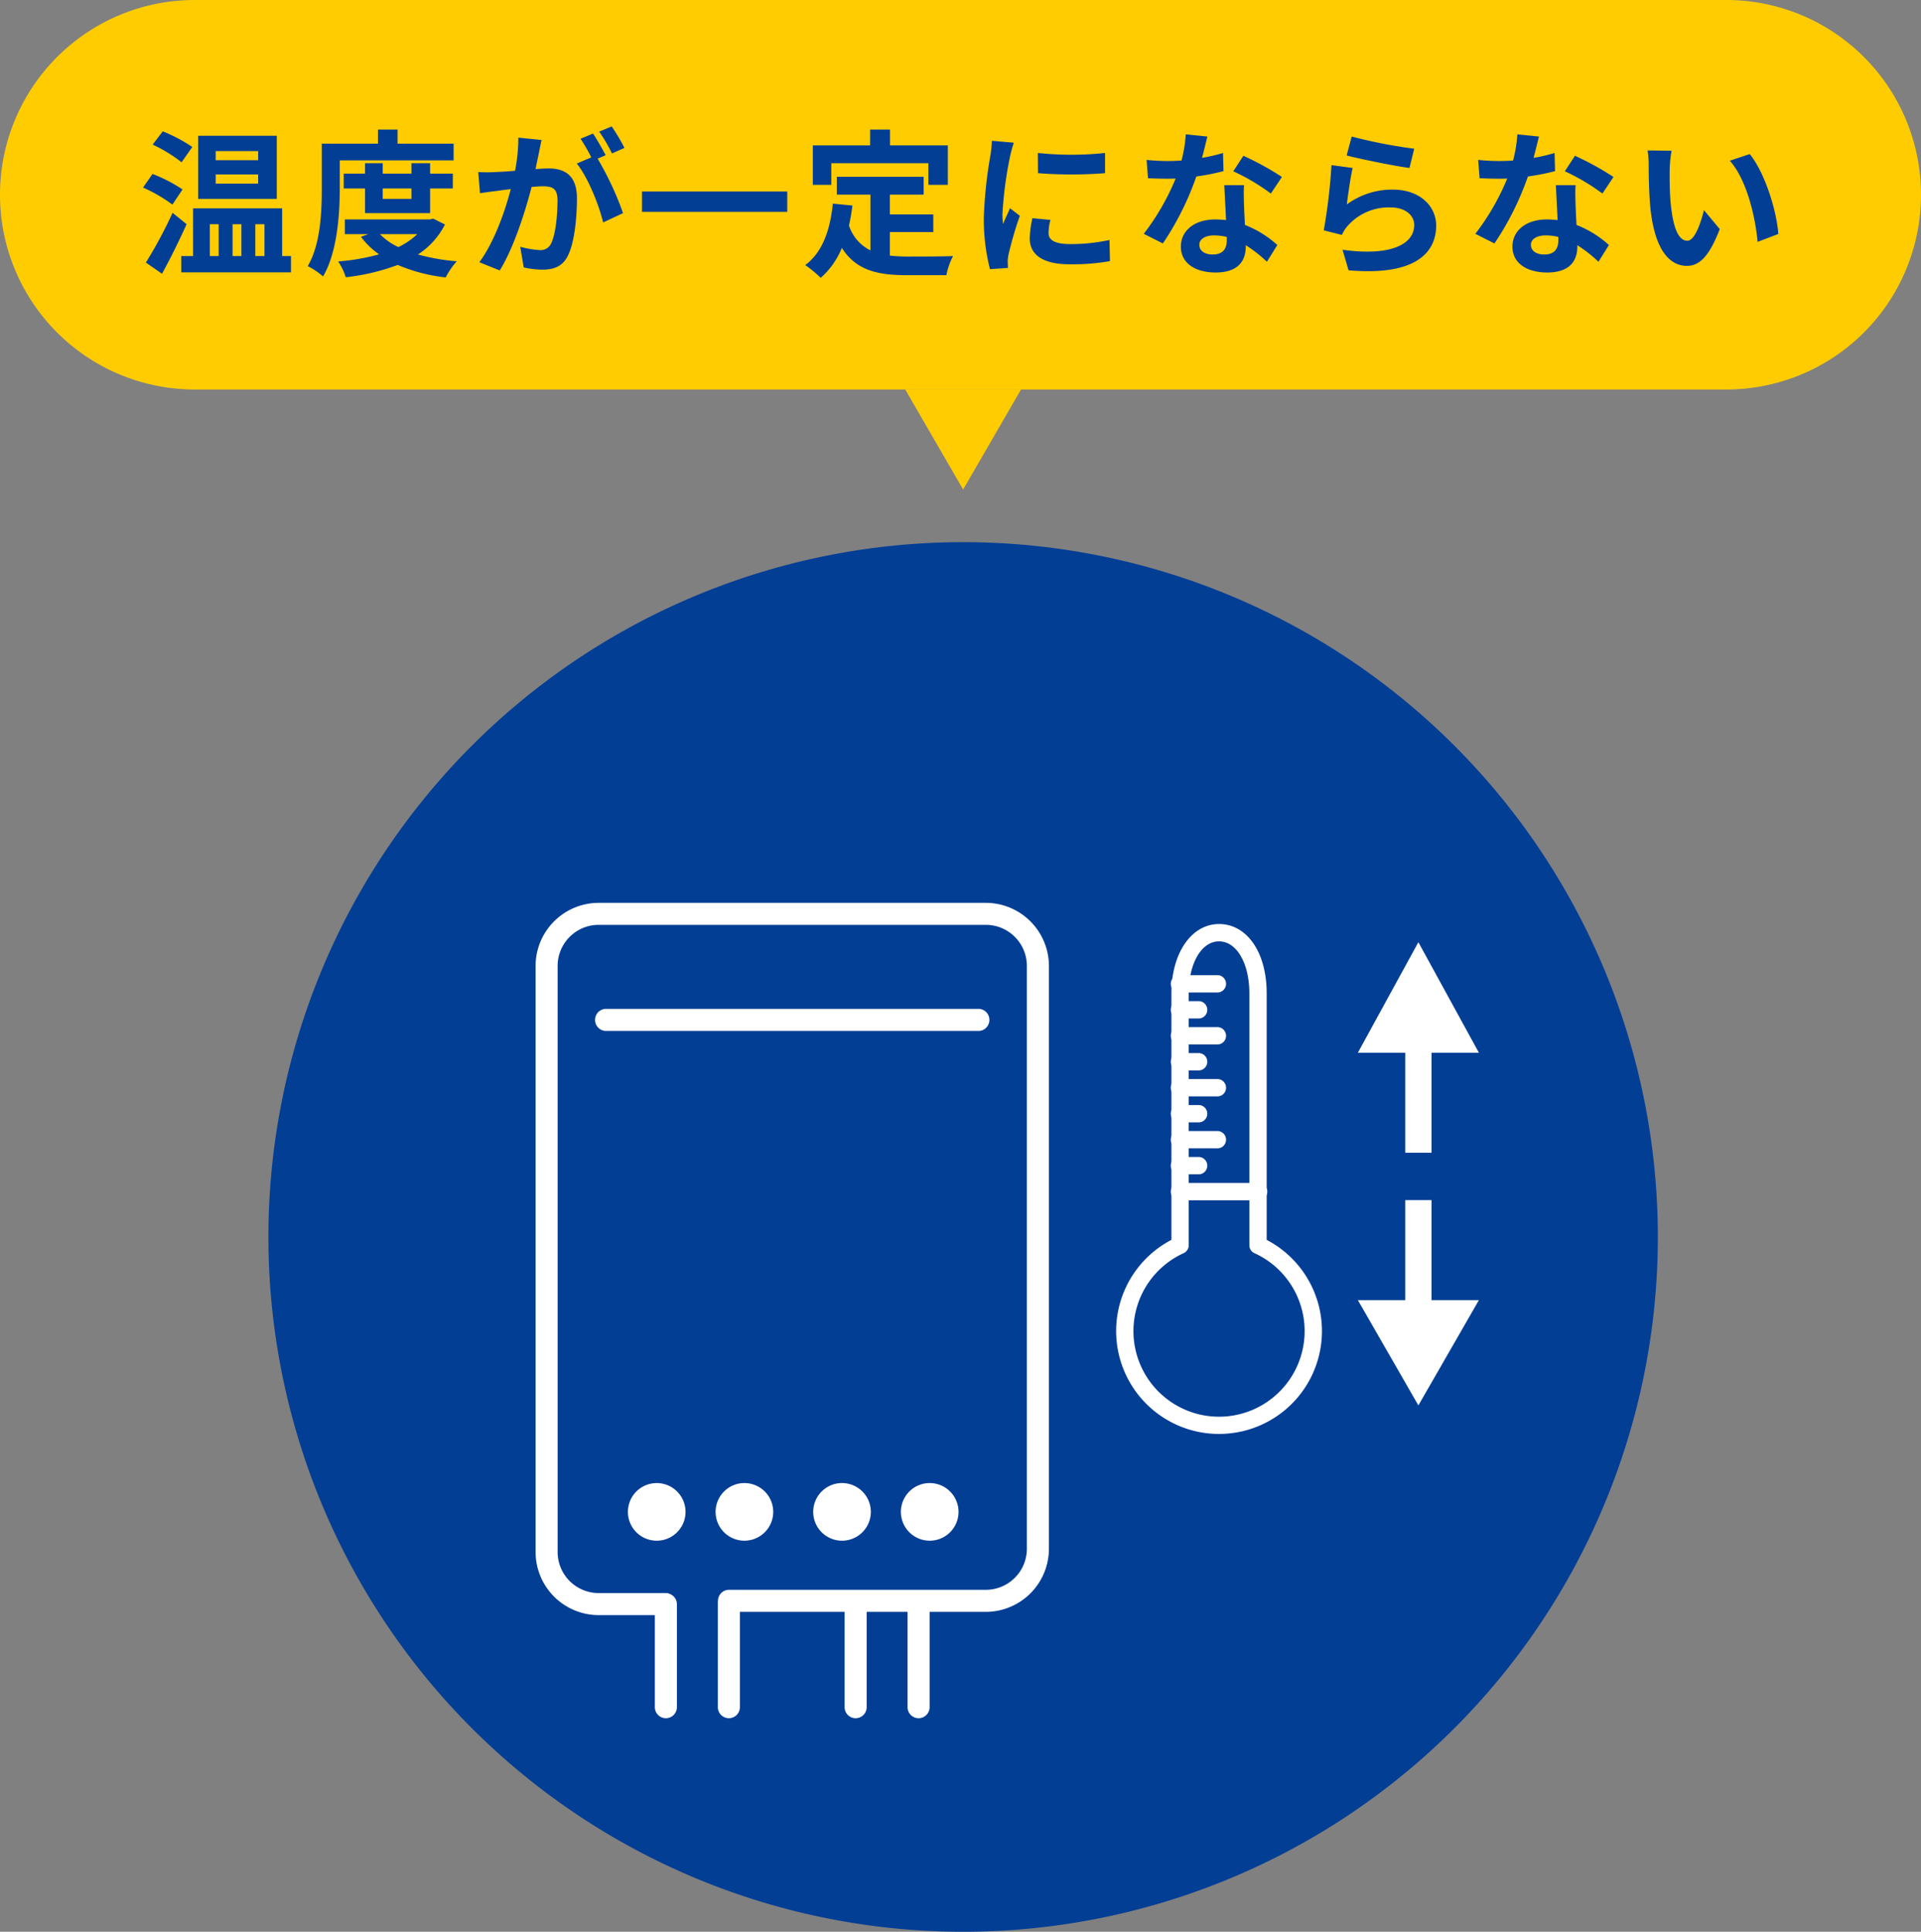
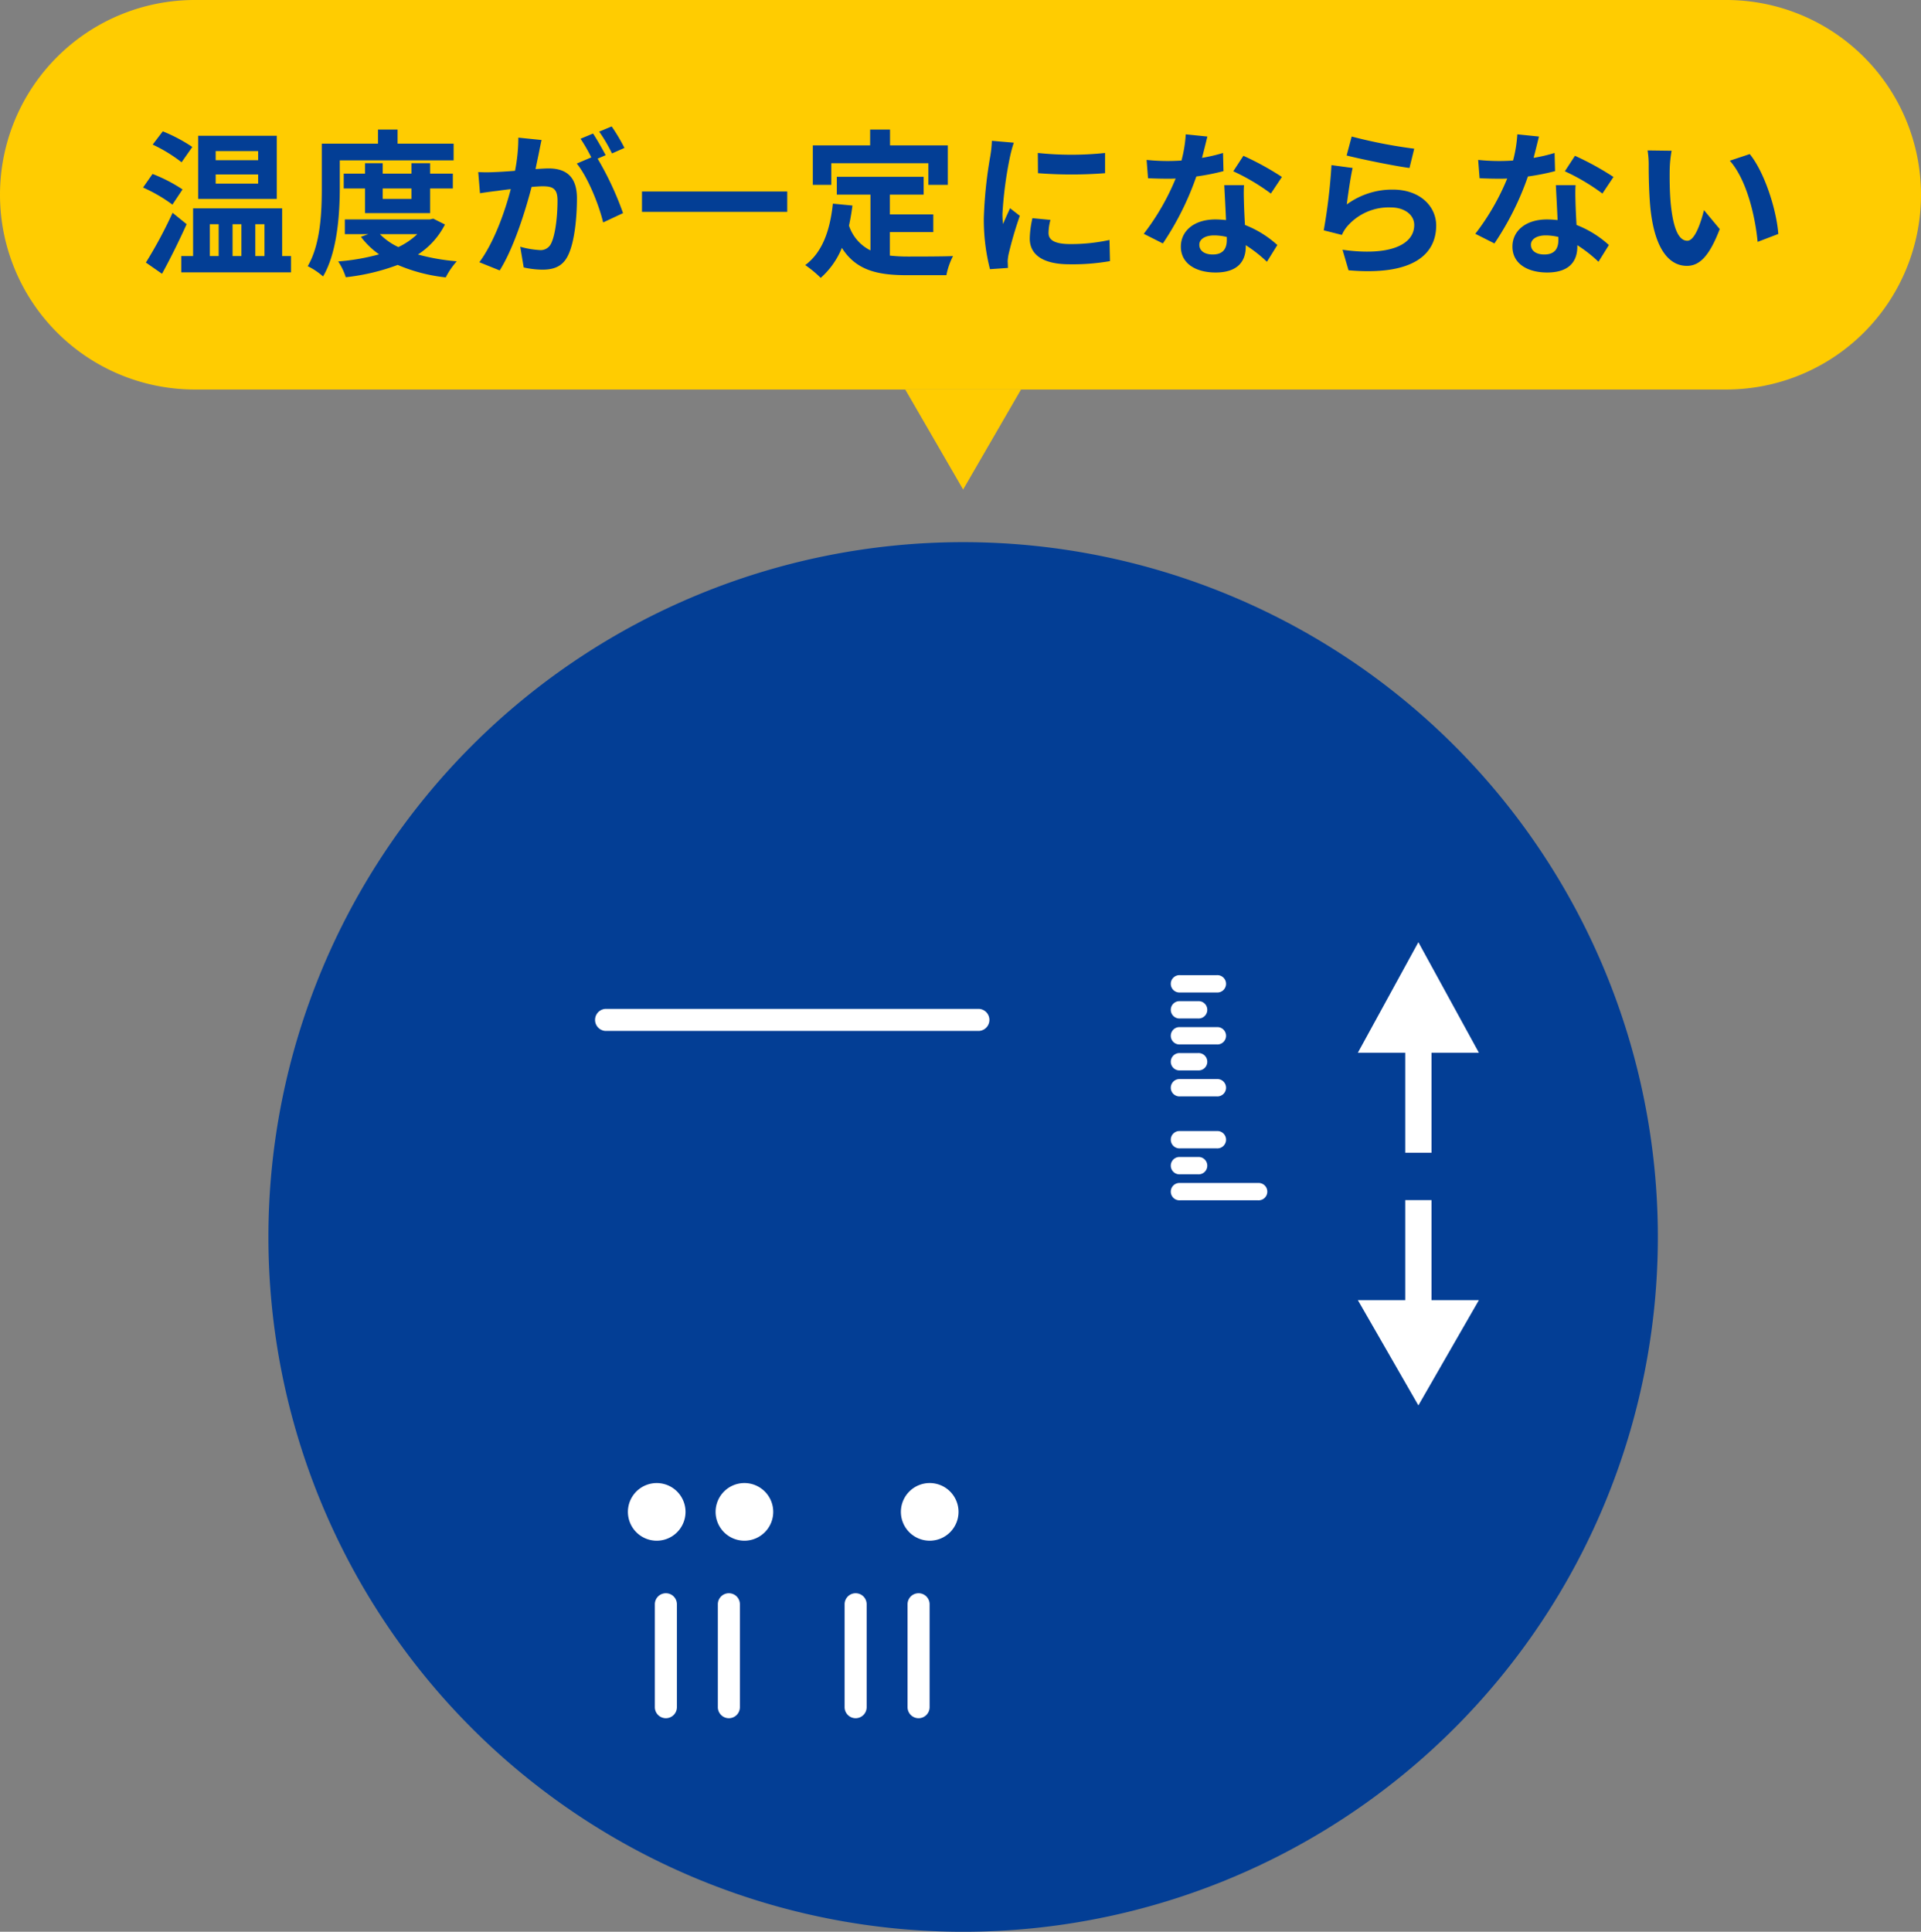
<svg xmlns="http://www.w3.org/2000/svg" width="365" height="367" viewBox="0 0 365 367">
  <rect x="0" y="0" width="365" height="367" fill="#808080" stroke="none" />
  <g id="グループ_51652" data-name="グループ 51652" transform="translate(-64 -5002)">
    <g id="グループ_51615" data-name="グループ 51615" transform="translate(-39 235)">
      <path id="パス_88000" data-name="パス 88000" d="M132,0A132,132,0,1,1,0,132,132,132,0,0,1,132,0Z" transform="translate(154 4870)" fill="#033e95" />
      <g id="グループ_51465" data-name="グループ 51465" transform="translate(315.323 4942.801)">
        <g id="グループ_51464" data-name="グループ 51464" transform="translate(0)">
          <g id="グループ_51463" data-name="グループ 51463">
            <g id="グループ_51452" data-name="グループ 51452">
              <g id="グループ_51451" data-name="グループ 51451">
-                 <path id="パス_86551" data-name="パス 86551" d="M1228.476,2218.818a19.294,19.294,0,0,1-8.8-36.468v-47c0-7.479,3.7-12.906,8.8-12.906,5.181,0,8.8,5.307,8.8,12.906v47a19.292,19.292,0,0,1-8.8,36.465Zm0-93.582c-3.483,0-6.011,4.255-6.011,10.115v47.873a1.4,1.4,0,0,1-.817,1.27,16.513,16.513,0,1,0,13.654,0,1.4,1.4,0,0,1-.818-1.27v-47.876C1234.485,2129.492,1231.959,2125.237,1228.478,2125.237Z" transform="translate(-1209.174 -2122.446)" fill="#fff" stroke="#fff" stroke-linecap="round" stroke-linejoin="round" stroke-width="0.5" />
-               </g>
+                 </g>
            </g>
            <g id="グループ_51462" data-name="グループ 51462" transform="translate(10.5 9.712)">
              <g id="グループ_51453" data-name="グループ 51453" transform="translate(0 39.483)">
                <path id="パス_86552" data-name="パス 86552" d="M1246.694,2225.086h-14.812a1.4,1.4,0,1,1,0-2.791h14.812a1.4,1.4,0,1,1,0,2.791Z" transform="translate(-1230.486 -2222.296)" fill="#fff" stroke="#fff" stroke-linecap="round" stroke-linejoin="round" stroke-width="0.5" />
              </g>
              <g id="グループ_51454" data-name="グループ 51454" transform="translate(0 29.612)">
                <path id="パス_86553" data-name="パス 86553" d="M1238.858,2205.051h-6.976a1.4,1.4,0,1,1,0-2.791h6.976a1.4,1.4,0,1,1,0,2.791Z" transform="translate(-1230.486 -2202.26)" fill="#fff" stroke="#fff" stroke-linecap="round" stroke-linejoin="round" stroke-width="0.5" />
              </g>
              <g id="グループ_51455" data-name="グループ 51455" transform="translate(0 19.742)">
                <path id="パス_86554" data-name="パス 86554" d="M1238.858,2185.019h-6.976a1.4,1.4,0,1,1,0-2.791h6.976a1.4,1.4,0,1,1,0,2.791Z" transform="translate(-1230.486 -2182.228)" fill="#fff" stroke="#fff" stroke-linecap="round" stroke-linejoin="round" stroke-width="0.5" />
              </g>
              <g id="グループ_51456" data-name="グループ 51456" transform="translate(0 9.872)">
                <path id="パス_86555" data-name="パス 86555" d="M1238.858,2164.986h-6.976a1.4,1.4,0,1,1,0-2.791h6.976a1.4,1.4,0,1,1,0,2.791Z" transform="translate(-1230.486 -2162.195)" fill="#fff" stroke="#fff" stroke-linecap="round" stroke-linejoin="round" stroke-width="0.5" />
              </g>
              <g id="グループ_51457" data-name="グループ 51457">
                <path id="パス_86556" data-name="パス 86556" d="M1238.858,2144.949h-6.976a1.4,1.4,0,1,1,0-2.791h6.976a1.4,1.4,0,1,1,0,2.791Z" transform="translate(-1230.486 -2142.159)" fill="#fff" stroke="#fff" stroke-linecap="round" stroke-linejoin="round" stroke-width="0.5" />
              </g>
              <g id="グループ_51458" data-name="グループ 51458" transform="translate(0 4.937)">
                <path id="パス_86557" data-name="パス 86557" d="M1235.294,2154.97h-3.411a1.4,1.4,0,1,1,0-2.791h3.411a1.4,1.4,0,1,1,0,2.791Z" transform="translate(-1230.486 -2152.179)" fill="#fff" stroke="#fff" stroke-linecap="round" stroke-linejoin="round" stroke-width="0.5" />
              </g>
              <g id="グループ_51459" data-name="グループ 51459" transform="translate(0 14.806)">
                <path id="パス_86558" data-name="パス 86558" d="M1235.294,2175h-3.411a1.4,1.4,0,1,1,0-2.791h3.411a1.4,1.4,0,1,1,0,2.791Z" transform="translate(-1230.486 -2172.211)" fill="#fff" stroke="#fff" stroke-linecap="round" stroke-linejoin="round" stroke-width="0.5" />
              </g>
              <g id="グループ_51460" data-name="グループ 51460" transform="translate(0 24.677)">
-                 <path id="パス_86559" data-name="パス 86559" d="M1235.294,2195.035h-3.411a1.4,1.4,0,1,1,0-2.791h3.411a1.4,1.4,0,1,1,0,2.791Z" transform="translate(-1230.486 -2192.244)" fill="#fff" stroke="#fff" stroke-linecap="round" stroke-linejoin="round" stroke-width="0.5" />
-               </g>
+                 </g>
              <g id="グループ_51461" data-name="グループ 51461" transform="translate(0 34.546)">
                <path id="パス_86560" data-name="パス 86560" d="M1235.294,2215.067h-3.411a1.4,1.4,0,1,1,0-2.791h3.411a1.4,1.4,0,1,1,0,2.791Z" transform="translate(-1230.486 -2212.276)" fill="#fff" stroke="#fff" stroke-linecap="round" stroke-linejoin="round" stroke-width="0.5" />
              </g>
            </g>
          </g>
        </g>
      </g>
      <g id="グループ_51473" data-name="グループ 51473" transform="translate(204.763 4938.525)">
-         <path id="パス_88001" data-name="パス 88001" d="M5.475,0A5.475,5.475,0,1,1,0,5.475,5.475,5.475,0,0,1,5.475,0Z" transform="translate(50.482 115.703) rotate(-45)" fill="#fff" />
        <path id="パス_88002" data-name="パス 88002" d="M5.475,0A5.475,5.475,0,1,1,0,5.475,5.475,5.475,0,0,1,5.475,0Z" transform="translate(67.733 112.74) rotate(-22.5)" fill="#fff" />
        <path id="パス_88003" data-name="パス 88003" d="M5.475,0A5.475,5.475,0,1,1,0,5.475,5.475,5.475,0,0,1,5.475,0Z" transform="matrix(0.23, -0.973, 0.973, 0.23, 16.431, 119.773)" fill="#fff" />
        <path id="パス_88004" data-name="パス 88004" d="M5.475,0A5.475,5.475,0,1,1,0,5.475,5.475,5.475,0,0,1,5.475,0Z" transform="translate(31.936 115.703) rotate(-45)" fill="#fff" />
-         <path id="パス_86561" data-name="パス 86561" d="M1000.413,2249.085H987.832a12,12,0,0,1-11.984-11.984v-111.35a12,12,0,0,1,11.984-11.985H1061.4a12,12,0,0,1,11.984,11.985v110.73a12,12,0,0,1-11.984,11.984h-48.8a2.094,2.094,0,1,1,0-4.189h48.8a7.8,7.8,0,0,0,7.794-7.8v-110.73a7.8,7.8,0,0,0-7.794-7.8H987.832a7.8,7.8,0,0,0-7.794,7.8V2237.1a7.8,7.8,0,0,0,7.794,7.794h12.581a2.095,2.095,0,0,1,0,4.19Z" transform="translate(-975.848 -2113.766)" fill="#fff" />
        <path id="パス_86562" data-name="パス 86562" d="M1071.62,2158.84H1000.6a2.1,2.1,0,0,1,0-4.19h71.017a2.1,2.1,0,0,1,0,4.19Z" transform="translate(-987.343 -2134.507)" fill="#fff" />
        <g id="グループ_51472" data-name="グループ 51472" transform="translate(22.667 131.161)">
          <g id="グループ_51468" data-name="グループ 51468">
            <g id="グループ_51466" data-name="グループ 51466">
              <path id="パス_86563" data-name="パス 86563" d="M1023.95,2403.722a2.1,2.1,0,0,1-2.1-2.095v-19.555a2.095,2.095,0,1,1,4.19,0v19.555A2.1,2.1,0,0,1,1023.95,2403.722Z" transform="translate(-1021.855 -2379.978)" fill="#fff" />
            </g>
            <g id="グループ_51467" data-name="グループ 51467" transform="translate(11.963)">
              <path id="パス_86564" data-name="パス 86564" d="M1048.231,2403.722a2.1,2.1,0,0,1-2.095-2.095v-19.555a2.095,2.095,0,0,1,4.19,0v19.555A2.1,2.1,0,0,1,1048.231,2403.722Z" transform="translate(-1046.136 -2379.978)" fill="#fff" />
            </g>
          </g>
          <g id="グループ_51471" data-name="グループ 51471" transform="translate(36.048)">
            <g id="グループ_51469" data-name="グループ 51469">
              <path id="パス_86565" data-name="パス 86565" d="M1097.114,2403.722a2.1,2.1,0,0,1-2.095-2.095v-19.555a2.095,2.095,0,1,1,4.19,0v19.555A2.1,2.1,0,0,1,1097.114,2403.722Z" transform="translate(-1095.019 -2379.978)" fill="#fff" />
            </g>
            <g id="グループ_51470" data-name="グループ 51470" transform="translate(11.963)">
              <path id="パス_86566" data-name="パス 86566" d="M1121.395,2403.722a2.1,2.1,0,0,1-2.095-2.095v-19.555a2.095,2.095,0,1,1,4.19,0v19.555A2.1,2.1,0,0,1,1121.395,2403.722Z" transform="translate(-1119.3 -2379.978)" fill="#fff" />
            </g>
          </g>
        </g>
      </g>
      <g id="グループ_51477" data-name="グループ 51477" transform="translate(360.709 4946.233)">
        <g id="グループ_51475" data-name="グループ 51475" transform="translate(0 0)">
          <path id="パス_88005" data-name="パス 88005" d="M11.5,0,23,21H0Z" transform="translate(0.29 -0.233)" fill="#fff" />
          <path id="パス_88006" data-name="パス 88006" d="M0,0H5V22H0Z" transform="translate(9.291 17.767)" fill="#fff" />
        </g>
        <g id="グループ_51476" data-name="グループ 51476" transform="translate(0 48.379)">
          <path id="パス_88007" data-name="パス 88007" d="M11.5,0,23,20H0Z" transform="translate(23.291 39.388) rotate(180)" fill="#fff" />
          <path id="パス_88008" data-name="パス 88008" d="M0,0H5V22H0Z" transform="translate(9.291 0.388)" fill="#fff" />
        </g>
      </g>
    </g>
    <g id="グループ_51646" data-name="グループ 51646" transform="translate(-436 1935)">
      <path id="パス_88020" data-name="パス 88020" d="M37,0H328a37,37,0,0,1,0,74H37A37,37,0,0,1,37,0Z" transform="translate(500 3067)" fill="#ffcc01" />
      <path id="パス_88021" data-name="パス 88021" d="M-133.95-19.56h-8.07V-21.3h8.07Zm0,4.44h-8.07v-1.74h8.07Zm3.54-9.09h-14.94v12h14.94Zm-16.05,2.13a30.536,30.536,0,0,0-5.61-2.97l-1.92,2.52a28.283,28.283,0,0,1,5.49,3.36Zm-1.86,8.07a28.918,28.918,0,0,0-5.7-2.94l-1.8,2.58a29.126,29.126,0,0,1,5.58,3.24Zm-1.89,4.44a85.276,85.276,0,0,1-5.07,9.45l3.06,2.13c1.59-2.88,3.27-6.3,4.68-9.42Zm7.08,2.16h1.68v6.06h-1.68Zm6,0v6.06h-1.68V-7.41Zm4.38,0v6.06h-1.74V-7.41Zm3.36,6.06v-9.06h-16.92v9.06h-2.25V1.74h20.85V-1.35Zm10.95-18.18h21.63v-3.18h-10.65v-2.67h-3.72v2.67h-10.68v8.4c0,4.38-.18,10.62-2.67,14.88a12.991,12.991,0,0,1,2.91,1.95c2.73-4.62,3.18-11.97,3.18-16.83Zm13.62,5.34v1.98h-5.46v-1.98Zm3.54,4.68v-4.68h4.32v-2.82h-4.32v-1.98h-3.54v1.98h-5.46v-1.98h-3.36v1.98h-4.05v2.82h4.05v4.68Zm-2.43,3.99a13.627,13.627,0,0,1-3.6,2.46,11.99,11.99,0,0,1-3.51-2.46Zm3.03-2.94-.63.15h-16.17v2.79h4.47l-1.41.51a15.151,15.151,0,0,0,3.45,3.33,40.7,40.7,0,0,1-7.77,1.35,12.029,12.029,0,0,1,1.44,3A40.66,40.66,0,0,0-107.43.33,31.68,31.68,0,0,0-98.31,2.7a14.211,14.211,0,0,1,2.1-3.06,39.653,39.653,0,0,1-7.38-1.29,14.712,14.712,0,0,0,5.13-5.7ZM-64.35-21.9a35.5,35.5,0,0,0-2.43-4.08l-2.37.99a29.932,29.932,0,0,1,2.43,4.14Zm-20.16-1.95a32.892,32.892,0,0,1-.63,6.3c-1.5.12-2.91.21-3.84.24a27.584,27.584,0,0,1-3.15,0l.33,4.02c.93-.15,2.46-.36,3.3-.45.57-.09,1.5-.21,2.55-.33C-87-10.02-89.04-4.08-91.92-.18l3.87,1.56C-85.32-3-83.16-9.99-81.99-14.49c.84-.06,1.56-.12,2.04-.12,1.86,0,2.88.33,2.88,2.7,0,2.94-.39,6.48-1.2,8.13a2.184,2.184,0,0,1-2.22,1.29,17.335,17.335,0,0,1-3.66-.63l.66,3.93a16.82,16.82,0,0,0,3.54.42c2.28,0,3.9-.66,4.89-2.73,1.26-2.58,1.68-7.32,1.68-10.83,0-4.26-2.22-5.67-5.37-5.67-.6,0-1.5.06-2.49.12.21-1.08.45-2.16.63-3.06.15-.75.33-1.68.51-2.46Zm16.59,3.33c-.6-1.11-1.65-3-2.4-4.11l-2.37.99a33.168,33.168,0,0,1,2.04,3.54l-2.76,1.17c2.13,2.64,4.23,7.89,5.01,11.19l3.78-1.77a59.032,59.032,0,0,0-4.83-10.35Zm6.9,6.9v3.87h27.6v-3.87Zm35.97-5.37H-6.6v4.11h3.69v-7.5H-13.89v-3h-3.78v3H-28.56v7.5h3.51ZM-13.92-5.91h8.25V-9.27h-8.25v-3.75H-7.5v-3.39H-24v3.39h6.39V-2.43a8.076,8.076,0,0,1-4.08-4.71c.27-1.2.48-2.46.66-3.81l-3.72-.36C-25.29-6.18-26.76-2.04-30,.36a21.846,21.846,0,0,1,2.94,2.43,15.309,15.309,0,0,0,4.02-5.7c2.7,4.29,6.81,5.19,12.36,5.19h7.5A13.341,13.341,0,0,1-1.92-1.35c-2.01.09-6.96.09-8.58.09a31,31,0,0,1-3.42-.18ZM14.19-20.94l.03,3.84a82.225,82.225,0,0,0,12.75,0v-3.84A60.619,60.619,0,0,1,14.19-20.94ZM13.17-8.55a18.309,18.309,0,0,0-.51,3.87c0,3.03,2.43,4.89,7.56,4.89a41.3,41.3,0,0,0,7.68-.6l-.09-4.02a34.239,34.239,0,0,1-7.44.78c-3,0-4.14-.78-4.14-2.1a9.777,9.777,0,0,1,.36-2.49ZM5.46-23.25a22.2,22.2,0,0,1-.3,2.91A82.374,82.374,0,0,0,3.93-8.58,37.927,37.927,0,0,0,5.1,1.14L8.52.9C8.49.48,8.49,0,8.46-.33a8.727,8.727,0,0,1,.18-1.38A71.628,71.628,0,0,1,10.77-9L8.91-10.44c-.42.96-.9,1.95-1.32,3a14.337,14.337,0,0,1-.12-1.92A73.454,73.454,0,0,1,8.91-20.25a24.967,24.967,0,0,1,.72-2.64Zm55.11,6.87a53.457,53.457,0,0,0-7.32-4.02l-1.92,2.94a39.611,39.611,0,0,1,7.14,4.23ZM49.38-20.94a31.38,31.38,0,0,1-3.99.93c.42-1.59.78-3.09,1.02-4.05l-4.11-.42a25.3,25.3,0,0,1-.81,4.98c-.9.06-1.8.09-2.67.09a37.764,37.764,0,0,1-3.96-.21l.27,3.48c1.29.06,2.49.09,3.72.09.51,0,1.02,0,1.53-.03a45.329,45.329,0,0,1-6.06,10.5l3.63,1.83a54.84,54.84,0,0,0,6.36-12.72,43.537,43.537,0,0,0,5.16-1.02ZM50.1-4.41c0,1.59-.66,2.76-2.67,2.76-1.62,0-2.55-.75-2.55-1.86,0-1.05,1.11-1.77,2.82-1.77a10.514,10.514,0,0,1,2.4.3Zm-.48-10.41c.09,1.8.24,4.41.33,6.63-.63-.06-1.32-.12-2.01-.12-4.14,0-6.57,2.25-6.57,5.16,0,3.27,2.91,4.92,6.6,4.92,4.23,0,5.73-2.16,5.73-4.92v-.27A26.448,26.448,0,0,1,57.72-.27L59.7-3.45a19.792,19.792,0,0,0-6.15-3.81c-.09-1.47-.15-2.91-.18-3.75-.03-1.32-.09-2.55,0-3.81Zm23.25-5.64c2.31.6,8.94,1.98,11.94,2.37l.9-3.66a94.055,94.055,0,0,1-11.88-2.31Zm1.14,2.37-4.02-.54A108.173,108.173,0,0,1,68.52-6.24l3.45.87a6.439,6.439,0,0,1,1.11-1.74,10.415,10.415,0,0,1,8.19-3.48c2.61,0,4.44,1.41,4.44,3.33,0,3.78-4.71,5.97-13.62,4.71l1.14,3.9C85.59,2.43,89.88-1.74,89.88-7.17c0-3.6-3.03-6.81-8.25-6.81a14.567,14.567,0,0,0-8.73,2.82C73.11-12.87,73.62-16.44,74.01-18.09Zm49.56,1.71a53.457,53.457,0,0,0-7.32-4.02l-1.92,2.94a39.611,39.611,0,0,1,7.14,4.23Zm-11.19-4.56a31.38,31.38,0,0,1-3.99.93c.42-1.59.78-3.09,1.02-4.05l-4.11-.42a25.3,25.3,0,0,1-.81,4.98c-.9.06-1.8.09-2.67.09a37.764,37.764,0,0,1-3.96-.21l.27,3.48c1.29.06,2.49.09,3.72.09.51,0,1.02,0,1.53-.03a45.329,45.329,0,0,1-6.06,10.5l3.63,1.83a54.84,54.84,0,0,0,6.36-12.72,43.536,43.536,0,0,0,5.16-1.02Zm.72,16.53c0,1.59-.66,2.76-2.67,2.76-1.62,0-2.55-.75-2.55-1.86,0-1.05,1.11-1.77,2.82-1.77a10.514,10.514,0,0,1,2.4.3Zm-.48-10.41c.09,1.8.24,4.41.33,6.63-.63-.06-1.32-.12-2.01-.12-4.14,0-6.57,2.25-6.57,5.16,0,3.27,2.91,4.92,6.6,4.92,4.23,0,5.73-2.16,5.73-4.92v-.27a26.448,26.448,0,0,1,4.02,3.15l1.98-3.18a19.792,19.792,0,0,0-6.15-3.81c-.09-1.47-.15-2.91-.18-3.75-.03-1.32-.09-2.55,0-3.81Zm21.99-6.54-4.56-.06a17.218,17.218,0,0,1,.21,3c0,1.83.06,5.28.33,8.01.84,7.98,3.69,10.92,6.93,10.92,2.4,0,4.26-1.83,6.24-6.99l-3-3.6c-.57,2.34-1.74,5.82-3.15,5.82-1.86,0-2.76-2.91-3.18-7.2-.18-2.13-.21-4.38-.18-6.3A23.541,23.541,0,0,1,134.61-21.36Zm14.85.63-3.78,1.26c3.24,3.66,4.83,10.65,5.28,15.42l3.93-1.5C154.56-10.11,152.28-17.28,149.46-20.73Z" transform="translate(683 3117)" fill="#033e95" />
      <path id="パス_88022" data-name="パス 88022" d="M11,0,22,19H0Z" transform="translate(694 3160) rotate(180)" fill="#ffcc01" />
    </g>
  </g>
</svg>